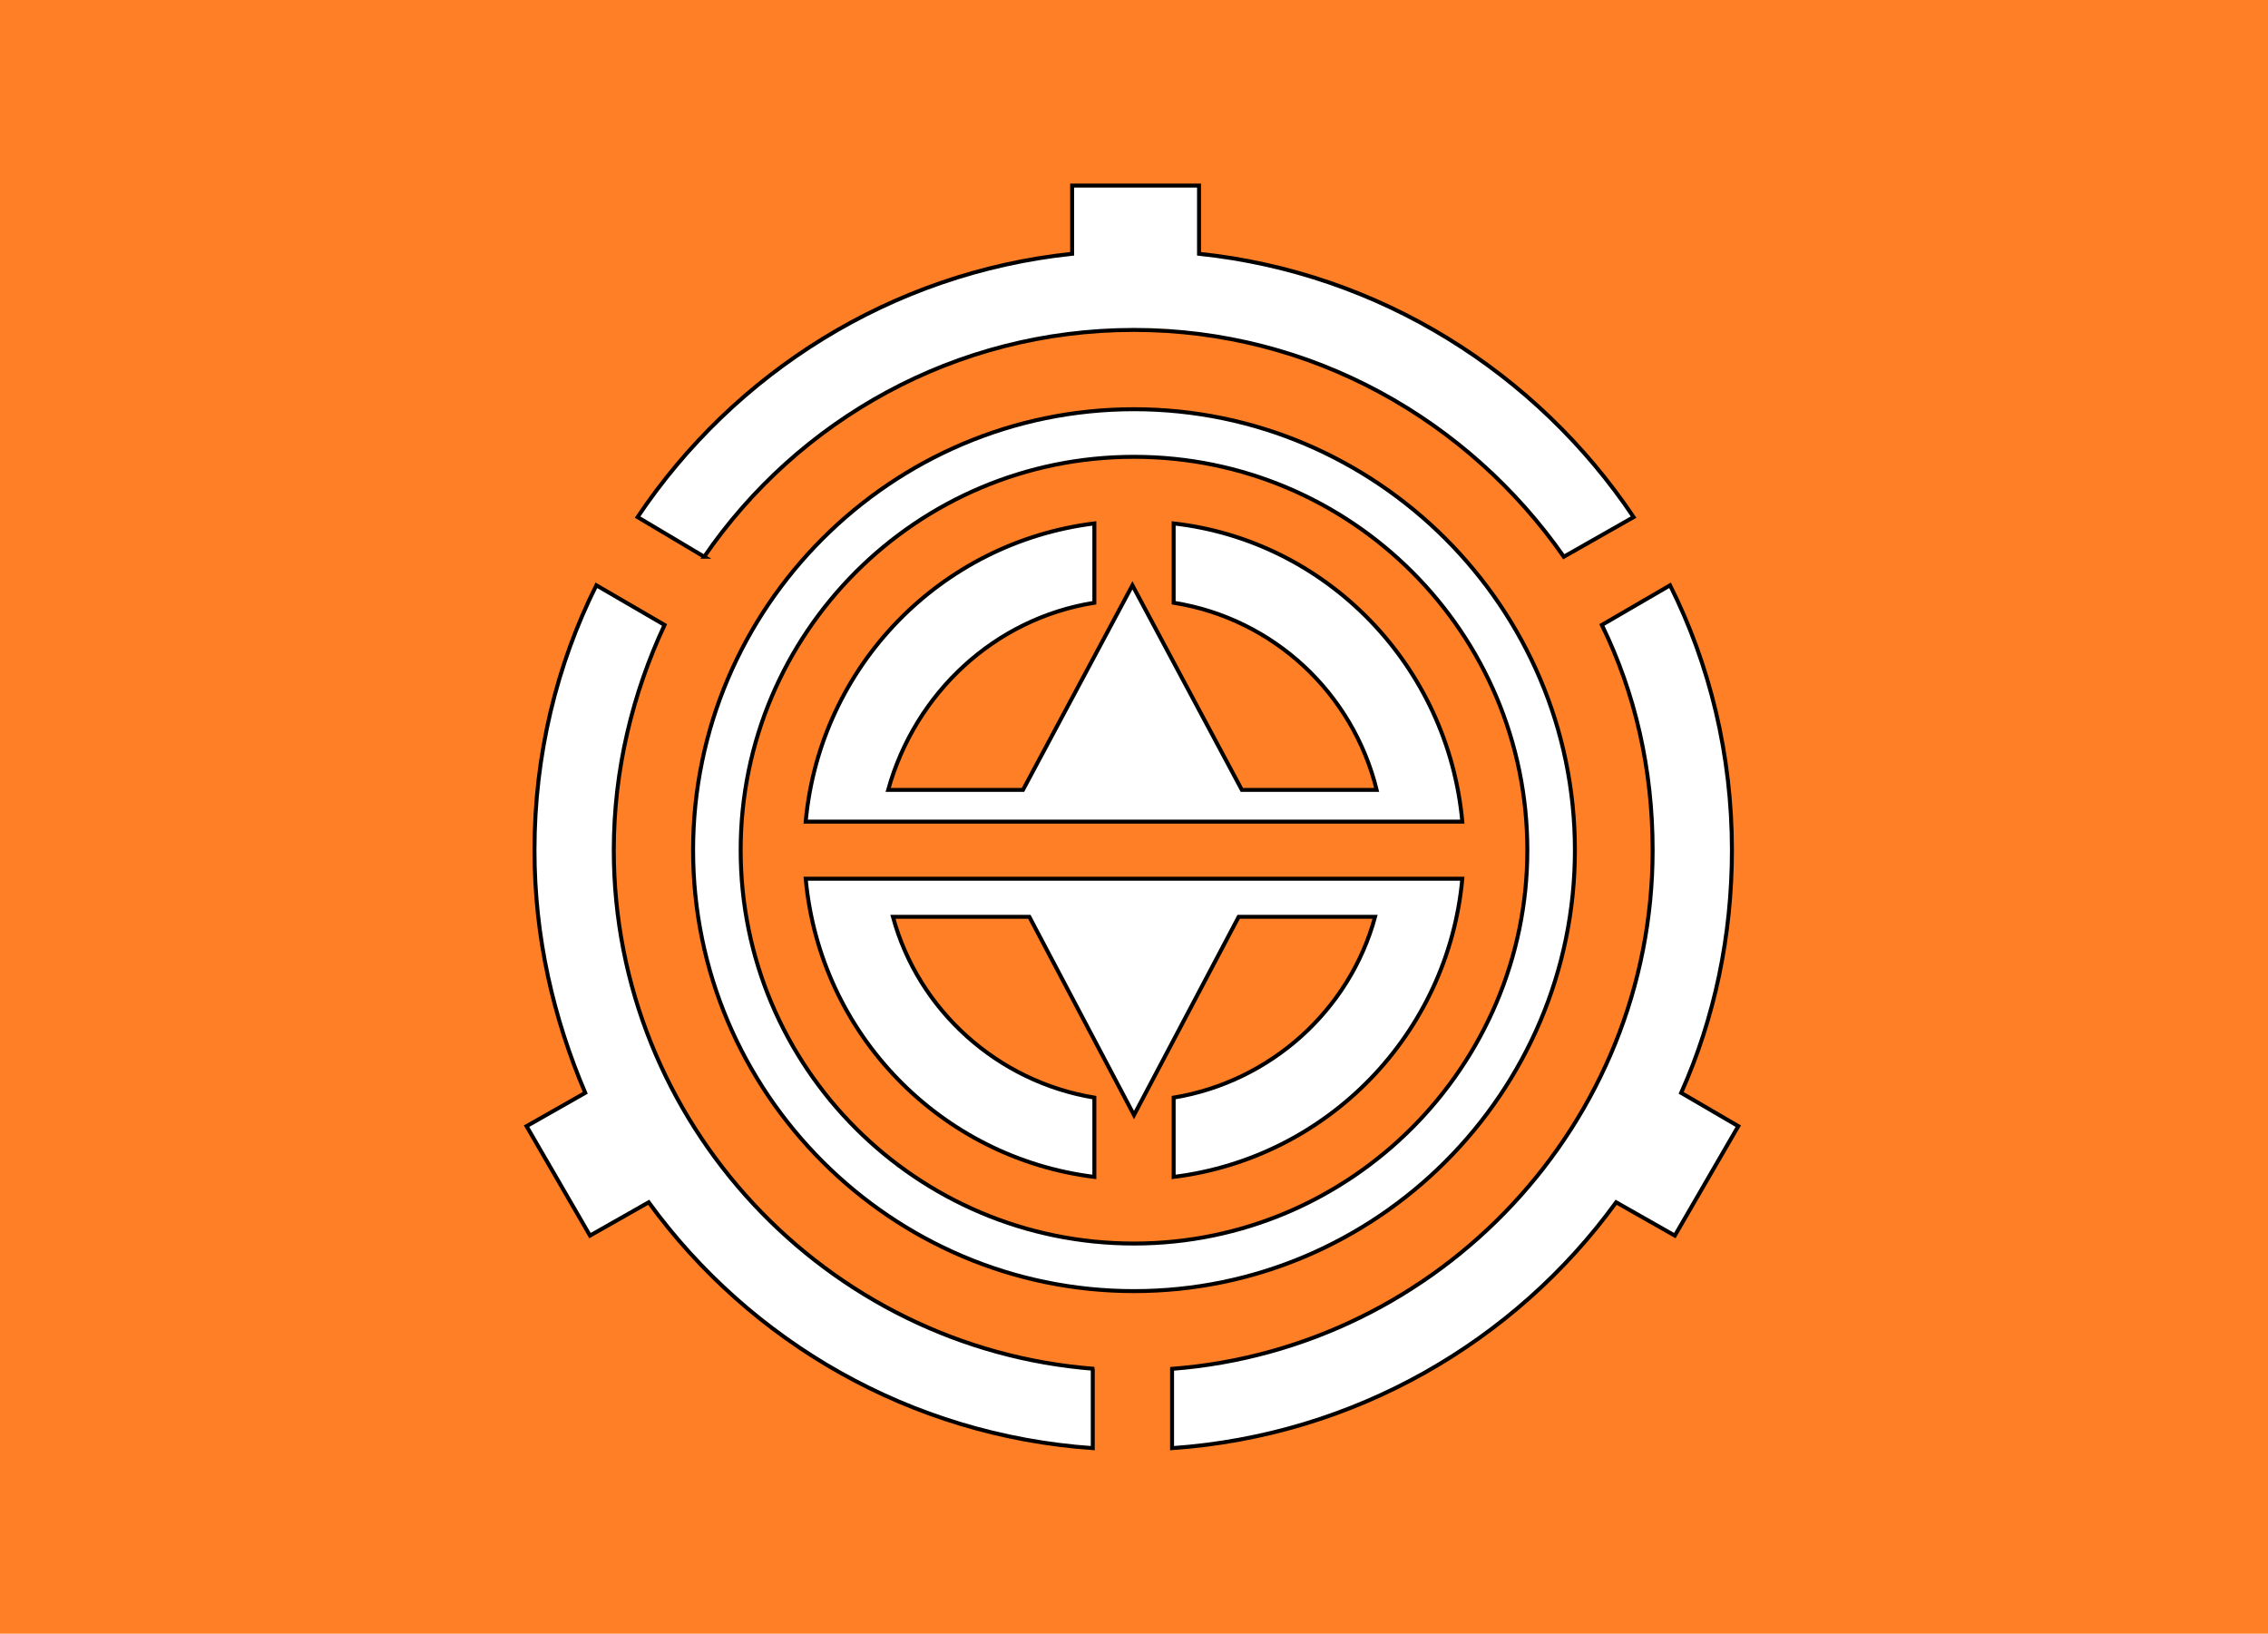
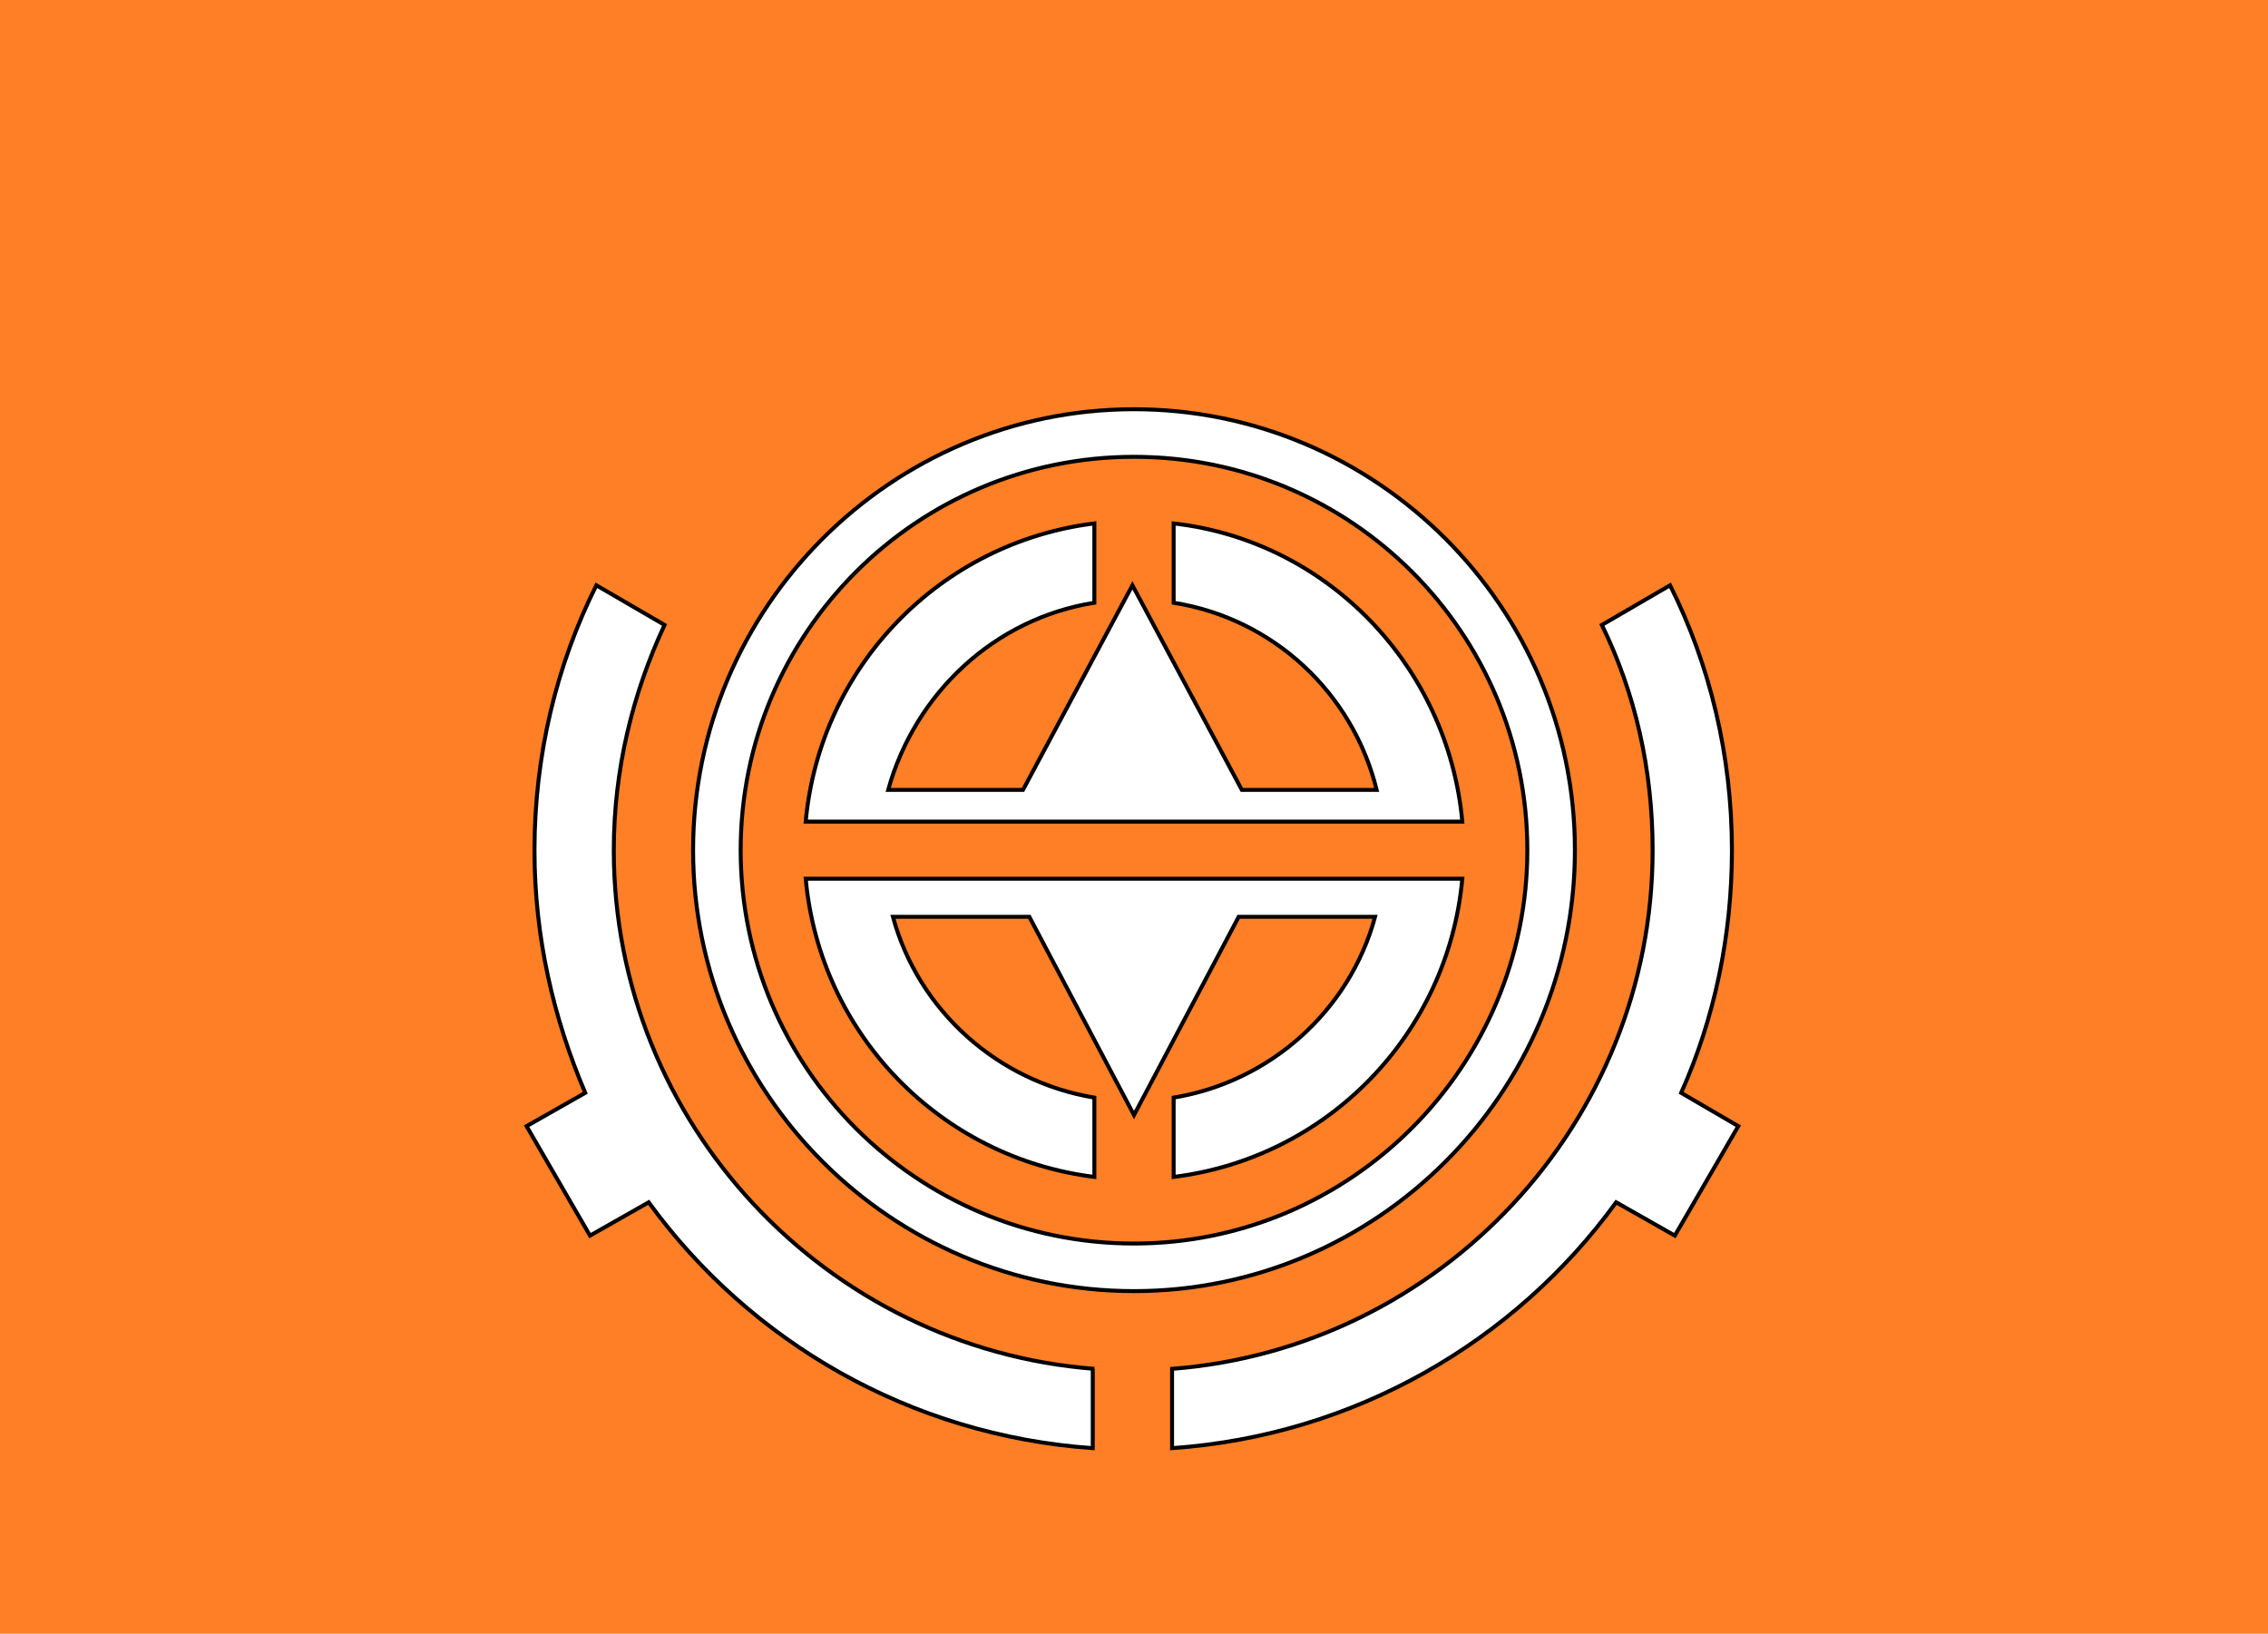
<svg xmlns="http://www.w3.org/2000/svg" enable-background="new 0 0 143 103" version="1.1" viewBox="0 0 143 103" xml:space="preserve">
  <style type="text/css">
	.st0{fill:#FF7F26;}
	.st1{fill:#FFFFFF;stroke:#000000;stroke-width:0.25;stroke-miterlimit:10;}
</style>
  <rect class="st0" width="143" height="103" />
  <path class="st1" d="m71.5 81.4c-15.3 0-27.8-12.5-27.8-27.8s12.5-27.8 27.8-27.8 27.8 12.5 27.8 27.8-12.5 27.8-27.8 27.8zm24.8-27.8c0-13.7-11.1-24.8-24.8-24.8s-24.8 11.1-24.8 24.8 11.1 24.8 24.8 24.8 24.8-11.2 24.8-24.8z" />
  <path class="st1" d="m69 86.3c-16.9-1.3-30.3-15.5-30.3-32.7 0-5.1 1.2-9.9 3.2-14.2l-4.3-2.5c-2.5 5-3.9 10.7-3.9 16.7 0 5.5 1.2 10.6 3.2 15.3l-3.7 2.1 4 6.9 3.7-2.1c6.4 8.8 16.5 14.7 28 15.5v-5z" />
  <path class="st1" d="m106 68.9c2.1-4.7 3.2-9.9 3.2-15.3 0-6-1.4-11.7-3.9-16.7l-4.3 2.5c2.1 4.3 3.2 9.1 3.2 14.2 0 17.2-13.4 31.4-30.3 32.7v5c11.5-0.8 21.6-6.7 28-15.5l3.7 2.1 4-6.9-3.6-2.1z" />
-   <path class="st1" d="m44.4 35.1c5.9-8.6 15.8-14.3 27.1-14.3 11.2 0 21.1 5.7 27.1 14.3l4.4-2.5c-6.1-9.1-16-15.4-27.4-16.6v-4.3h-8v4.3c-11.4 1.2-21.3 7.5-27.4 16.6l4.2 2.5z" />
  <path class="st1" d="M74,33v5c6.3,1,11.3,5.7,12.8,11.8h-8.5l-6.9-12.9l-6.9,12.9h-8.5C57.7,43.7,62.7,39,69,38v-5   c-9.7,1.2-17.3,9-18.2,18.8h41.4C91.3,42,83.7,34.1,74,33z" />
  <path class="st1" d="m50.8 55.4c0.9 9.8 8.5 17.6 18.2 18.8v-5c-6.1-1-11.1-5.5-12.7-11.4h8.6l6.6 12.5 6.6-12.5h8.6c-1.6 5.9-6.6 10.4-12.7 11.4v5c9.7-1.2 17.3-9 18.2-18.8h-41.4z" />
</svg>